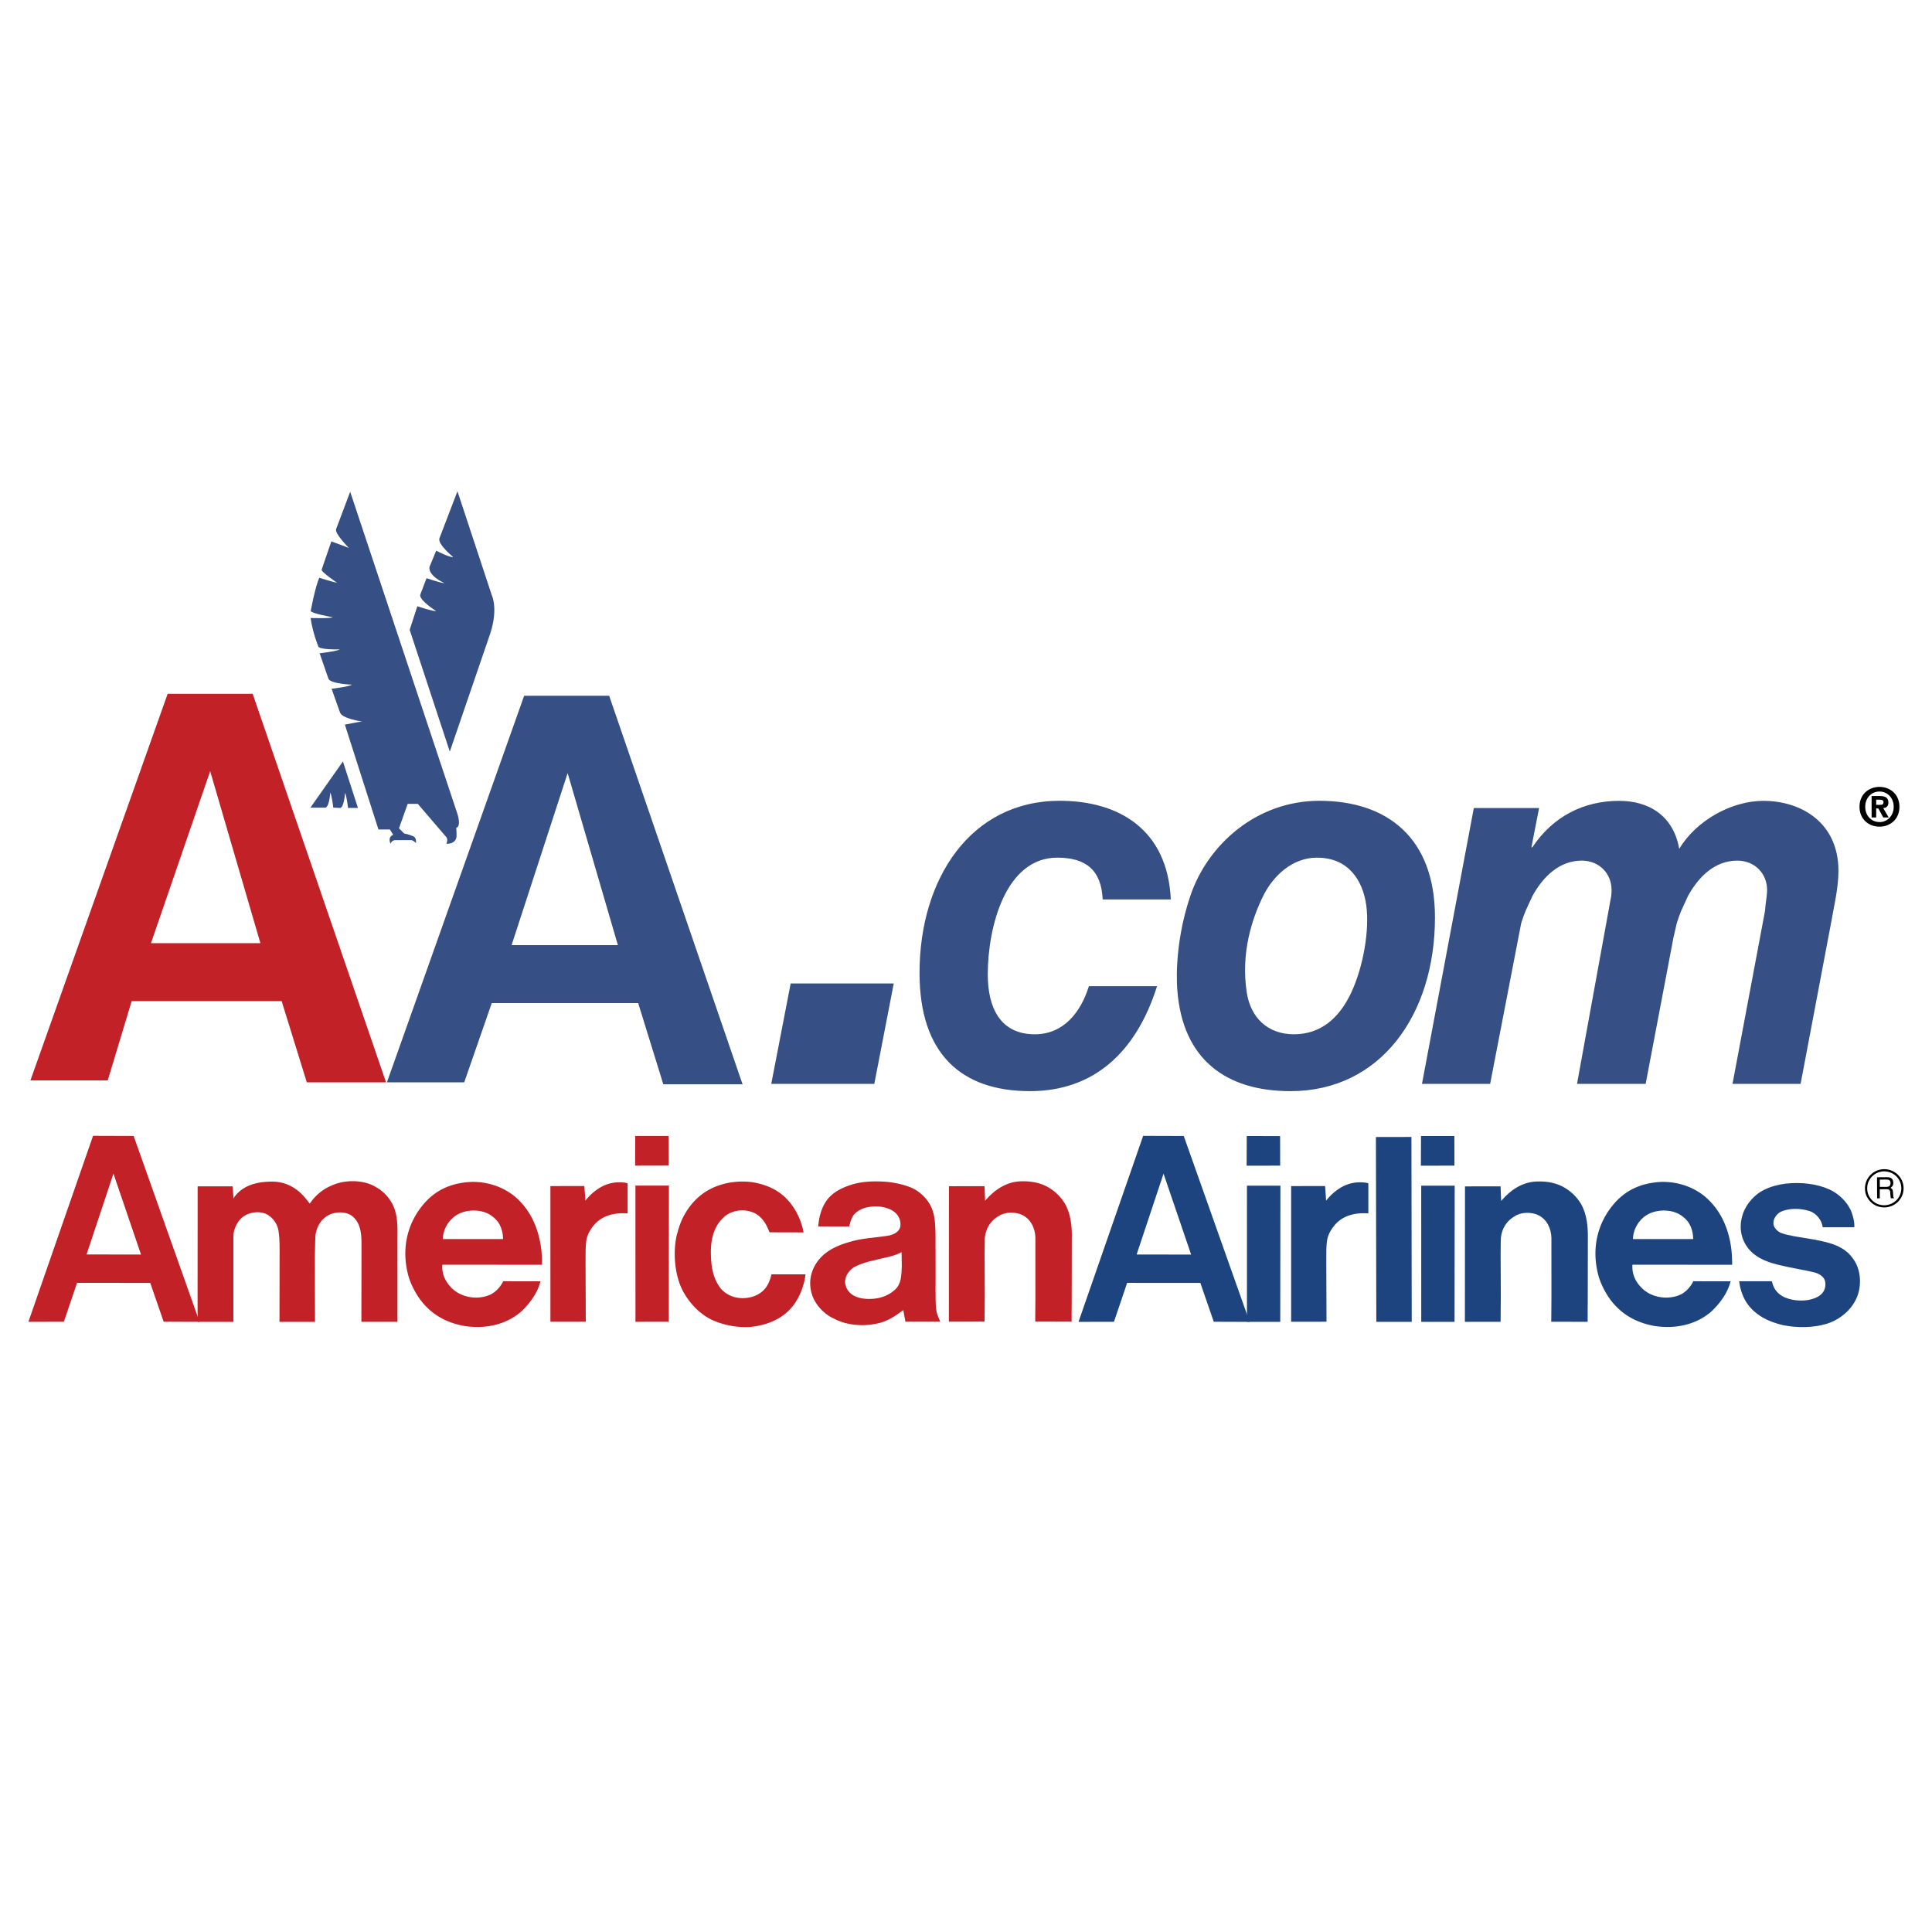
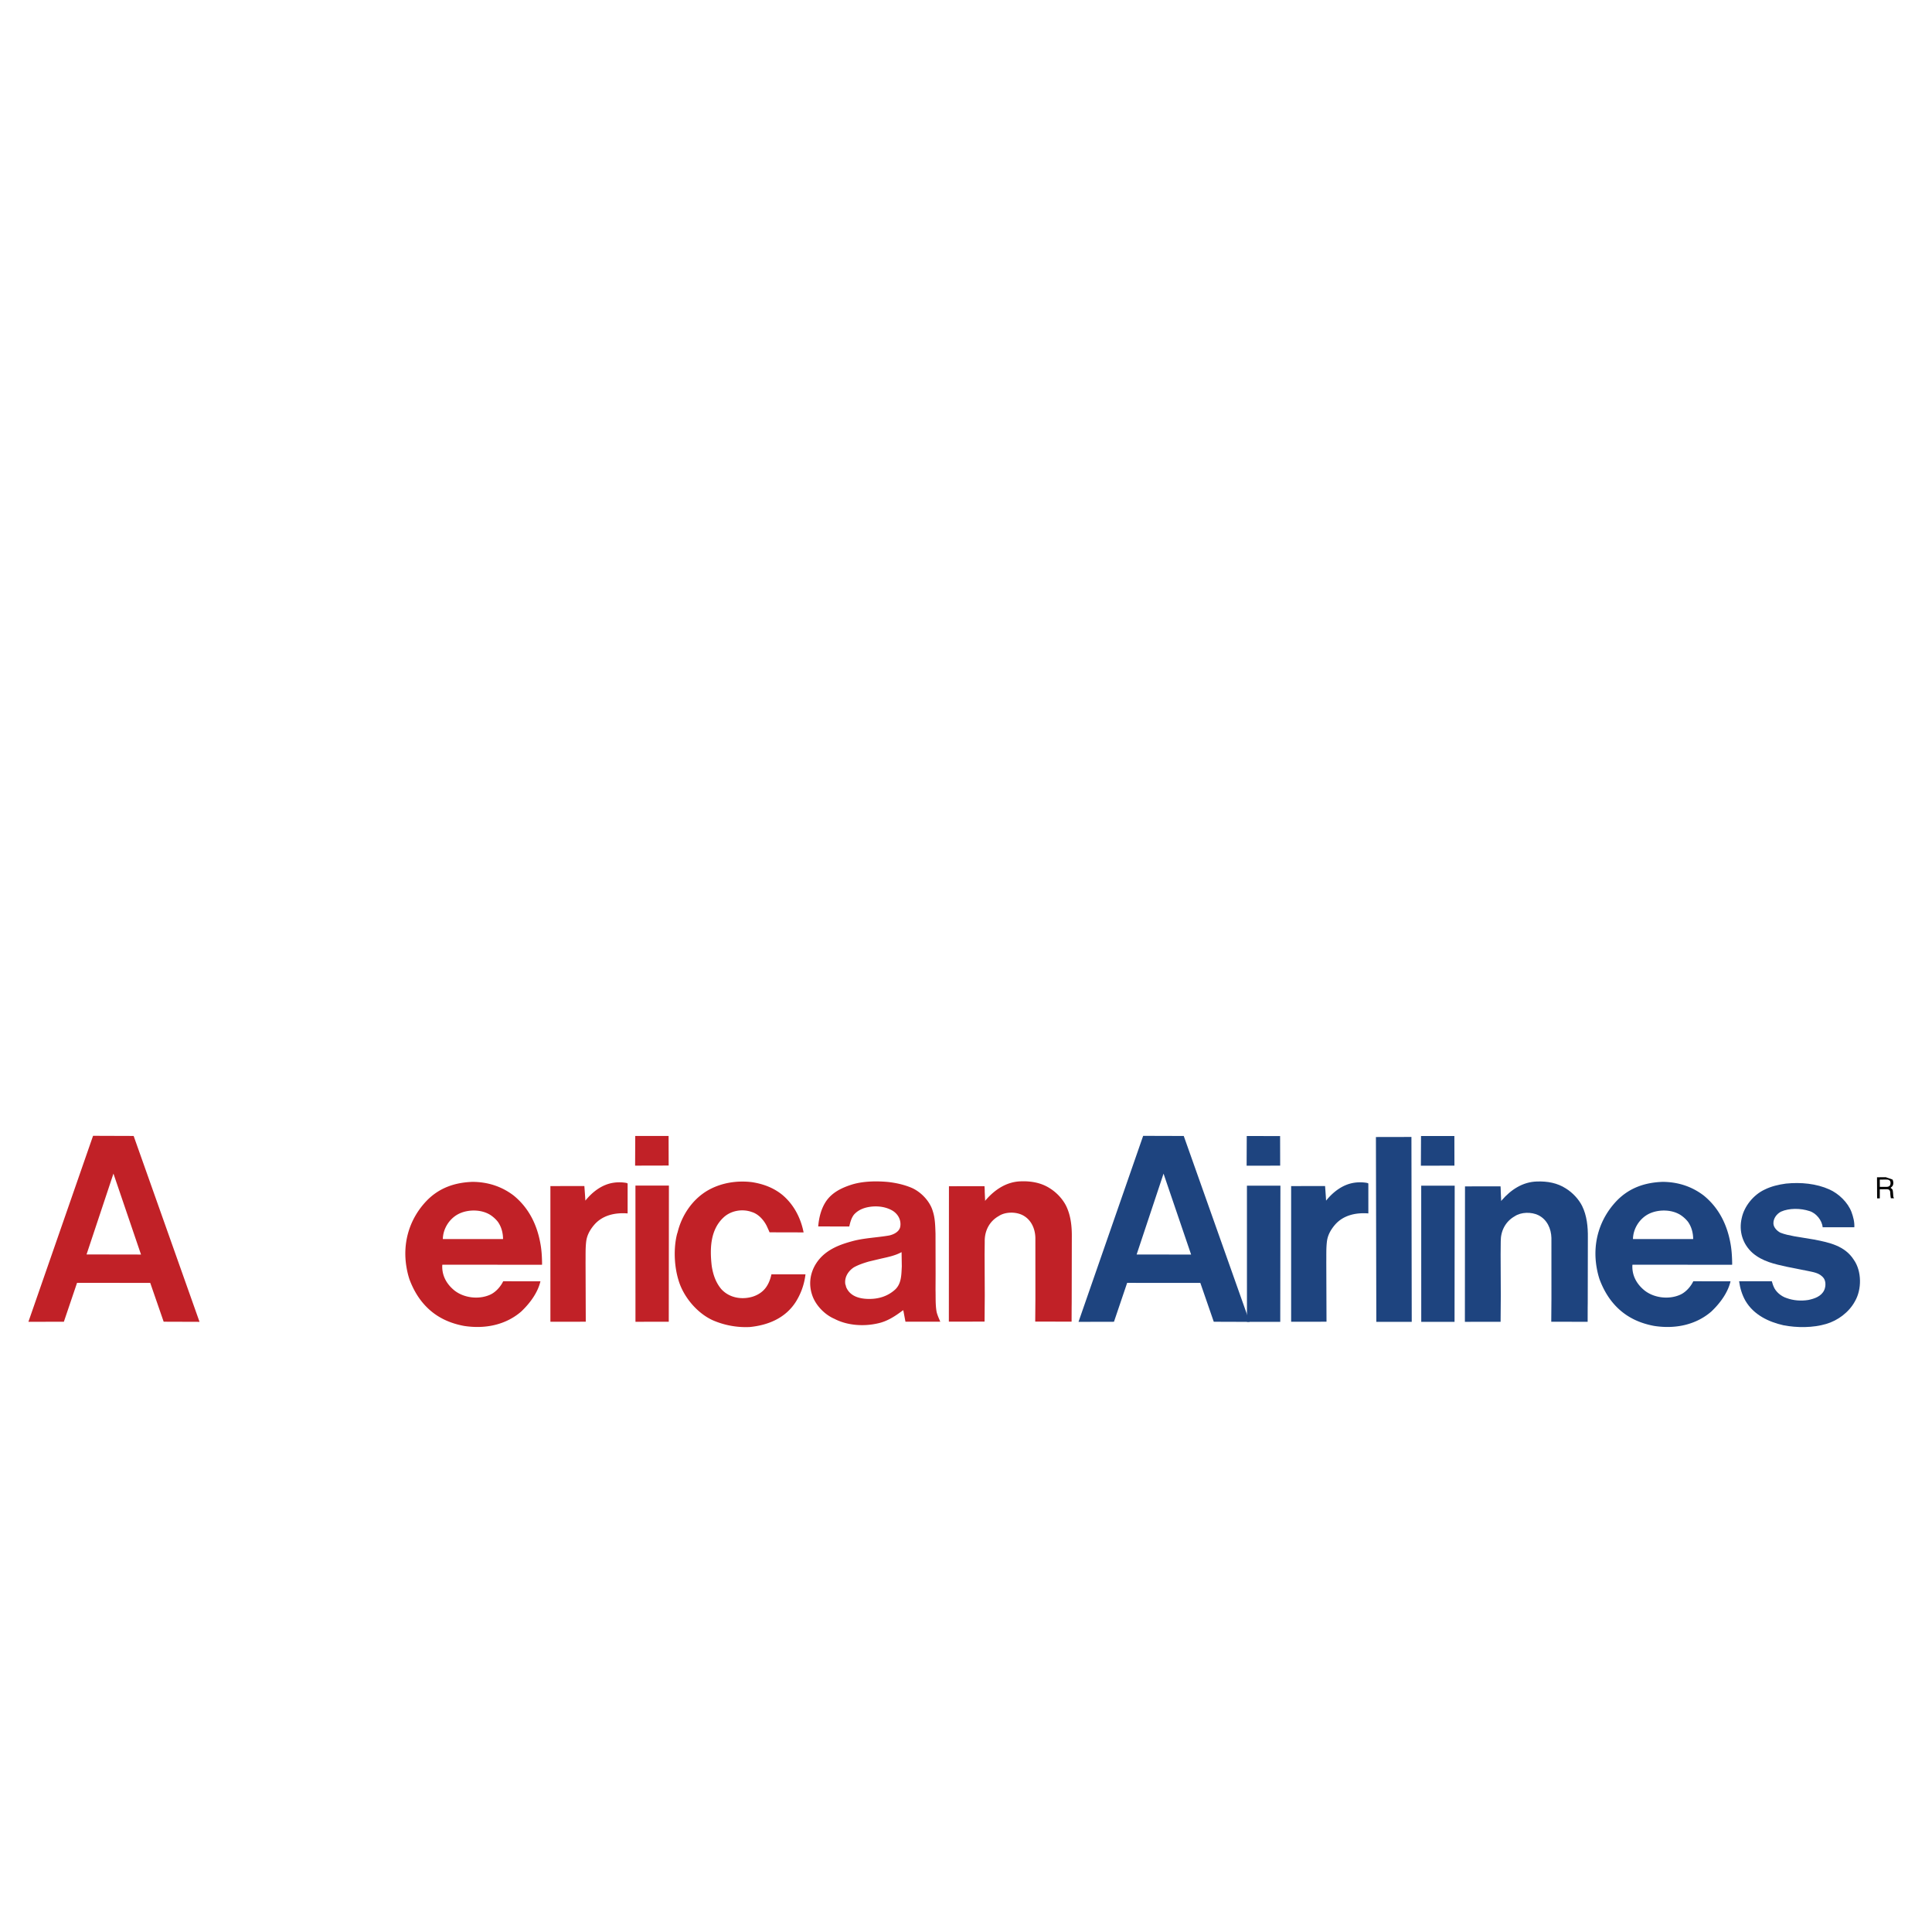
<svg xmlns="http://www.w3.org/2000/svg" width="2500" height="2500" viewBox="0 0 192.756 192.756">
  <path fill="#fff" d="M0 192.756h192.756V0H0v192.756z" />
-   <path d="M38.516 107.984H30.61l-2.507-8.098H13.135l-2.387 7.906H3.035l13.691-38.567h8.485l13.305 38.759zM15.062 94.101h10.919L20.969 76.94l-5.907 17.161z" fill-rule="evenodd" clip-rule="evenodd" fill="#c12127" />
-   <path d="M74.085 108.178h-7.906l-2.507-8.1H49.063l-2.747 7.906h-7.713l13.691-38.565h8.485l13.306 38.759zM56.634 77.132l-5.592 17.162h10.605l-5.013-17.162zM76.948 108.141H87.23l1.939-10.02H78.885l-1.937 10.02zM103.237 103.191c-3.443 0-4.687-2.662-4.687-5.963 0-4.738 1.769-11.661 6.935-11.661 2.834 0 4.398 1.222 4.53 4.168h6.796c-.324-6.976-5.175-9.84-11.087-9.84-8.899 0-13.982 7.803-13.982 17.172 0 8.031 4.123 11.797 11.017 11.797 6.308 0 10.58-3.809 12.679-10.471h-6.798c-.806 2.584-2.507 4.798-5.403 4.798zM117.462 98.773c.519 6.916 4.839 10.092 11.296 10.092 8.991 0 14.409-7.645 14.409-17.333 0-7.925-4.747-11.636-11.541-11.636-6.221 0-11.124 4.33-12.865 9.482-1.74 5.152-1.299 9.395-1.299 9.395zm17.348.264c-1.194 2.547-3.047 4.154-5.717 4.154-2.607 0-4.311-1.65-4.7-4.154-.623-4.006.558-7.472 1.642-9.659 1.012-2.038 2.933-3.81 5.353-3.81 3.166 0 4.579 2.28 4.923 4.746.346 2.488-.305 6.178-1.501 8.723zM172.852 108.141h6.793l3.06-16.162c.287-1.648.717-3.402.717-5.103 0-4.739-3.632-6.975-7.505-6.975-3.16 0-6.704 1.971-8.38 4.792-.574-3.301-3.017-4.792-5.985-4.792-3.544 0-6.608 1.544-8.667 4.633h-.095l.765-3.916h-6.512l-5.172 27.522h6.8l3.098-16.03c.127-.431.272-.813.444-1.241l.687-1.492c1.087-1.959 2.707-3.513 4.917-3.513 1.725 0 2.969 1.276 2.969 2.924 0 .181-.014.38-.032.589l-3.415 18.763h6.848l2.525-13.284.241-1.279.338-1.467c.127-.432.272-.813.443-1.241l.686-1.492c1.087-1.963 2.706-3.513 4.911-3.513 1.726 0 2.971 1.276 2.971 2.924 0 .463-.073.848-.154 1.508l-.049.573-3.247 17.272zM33.941 80.609c.398-.072.482-1.494.482-1.494.157.216.301 1.494.301 1.494l.989.001-1.499-4.642-3.242 4.608h1.495c.398-.072.482-1.494.482-1.494.157.216.301 1.494.301 1.494l.691.033zM45.641 81.216L34.938 49.061l-1.398 3.711c-.216.41 1.266 1.893 1.266 1.893l-1.747-.65-.965 2.809c-.132.18 1.531 1.313 1.531 1.313-.361-.048-1.772-.494-1.772-.494-.434 1.012-.844 3.278-.844 3.278-.144.254 2.194.663 2.194.663-.29.144-2.218.072-2.218.072.242 1.591.772 2.832.772 2.832.096.362 2.157.302 2.157.302-.362.205-2.025.386-2.025.386l.88 2.542c.181.506 2.338.591 2.338.591-.193.193-2.025.41-2.025.41l.845 2.374c.216.615 2.193.892 2.193.892-.278.024-1.712.313-1.712.313l3.351 10.461h1.145l.325.53c-.602.242-.265.893-.265.893.133-.386.506-.362.506-.362h1.579c.265.06.446.302.446.302.085-.567-.266-.688-.266-.688-.566-.241-.892-.265-.892-.265l-.53-.53.867-2.435h1.013l2.747 3.206c.362.301.097.772.097.772.976.024 1.012-.676 1.012-.676.025-.433-.024-.915-.024-.915.532-.146.122-1.375.122-1.375zM44.877 74.986l4.042-11.8c.808-2.483.145-3.809.145-3.809l-3.423-10.364-1.796 4.688c-.217.579 1.362 1.868 1.362 1.868-.289.097-1.688-.627-1.688-.627l-.675 1.639c-.097.916 1.494 1.591 1.494 1.591-.193.048-1.783-.482-1.783-.482l-.615 1.615c-.217.531 1.579 1.664 1.579 1.664-.289.048-1.881-.483-1.881-.483l-.764 2.352 4.003 12.148z" fill-rule="evenodd" clip-rule="evenodd" fill="#364f85" />
-   <path d="M187.187 80.298v-.513h.321c.172 0 .407.016.407.236 0 .236-.119.277-.324.277h-.404zm0 .363h.215l.494.897h.539l-.545-.934c.284-.021.514-.163.514-.557 0-.488-.323-.645-.875-.645h-.799v2.135h.457v-.896zm2.319-.168c0-1.254-.94-1.984-1.989-1.984-1.054 0-1.992.729-1.992 1.984 0 1.254.938 1.983 1.992 1.983 1.048 0 1.989-.729 1.989-1.983h-.572c0 .913-.649 1.527-1.417 1.527v-.006c-.787.006-1.421-.608-1.421-1.521s.634-1.521 1.421-1.521c.768 0 1.417.608 1.417 1.521h.572zM189.766 117.803a1.9 1.9 0 0 1-.421 2.115 1.963 1.963 0 0 1-2.047.422c-.616-.215-1.127-.848-1.205-1.488a1.905 1.905 0 0 1 .838-1.885 1.937 1.937 0 0 1 2.835.836zm-.435-.289a1.719 1.719 0 0 0-1.811-.58c-.553.139-1.06.66-1.179 1.217-.036.115-.038.258-.051.371-.001.117.009.256.032.375.094.551.565 1.09 1.102 1.26a1.736 1.736 0 0 0 1.883-.523 1.686 1.686 0 0 0 .024-2.12z" fill-rule="evenodd" clip-rule="evenodd" />
-   <path d="M188.813 117.682c.103.184.121.473-.004.654a1.281 1.281 0 0 1-.185.17l-.002.006c.086.057.182.123.21.227.044.199.045.418.061.627a.57.57 0 0 0 .08.184l-.32.002a3.406 3.406 0 0 1-.063-.586c-.008-.113-.044-.229-.154-.281-.109-.051-.259-.025-.39-.033l-.496.004-.003.043v.859l-.265.002-.002-.043-.01-2.059.871-.008c.237-.001.528-.005.672.232zm-.508.007c-.267-.008-.493 0-.76.002l.005.721h.707c.113-.01.225-.033.296-.131a.497.497 0 0 0 .032-.426c-.051-.113-.169-.154-.28-.166z" fill-rule="evenodd" clip-rule="evenodd" />
+   <path d="M188.813 117.682c.103.184.121.473-.004.654a1.281 1.281 0 0 1-.185.17l-.002.006c.086.057.182.123.21.227.044.199.045.418.061.627a.57.57 0 0 0 .08.184l-.32.002a3.406 3.406 0 0 1-.063-.586c-.008-.113-.044-.229-.154-.281-.109-.051-.259-.025-.39-.033l-.496.004-.003.043v.859l-.265.002-.002-.043-.01-2.059.871-.008zm-.508.007c-.267-.008-.493 0-.76.002l.005.721h.707c.113-.01.225-.033.296-.131a.497.497 0 0 0 .032-.426c-.051-.113-.169-.154-.28-.166z" fill-rule="evenodd" clip-rule="evenodd" />
  <path d="M90.126 130.744c-.028-.043-.057.012-.085.02-.759.57-1.544 1.078-2.465 1.27-1.439.332-3.078.201-4.326-.455-.996-.424-1.916-1.396-2.234-2.414-.488-1.475.028-2.996 1.183-4 .821-.699 1.791-1.045 2.793-1.32 1.182-.332 2.493-.365 3.728-.582.459-.102 1.03-.381 1.104-.912.098-.676-.267-1.289-.862-1.611-.571-.307-1.241-.418-1.939-.363-.692.068-1.339.27-1.824.807-.268.35-.371.764-.467 1.184l-3.1-.006c.073-.869.284-1.73.743-2.445.601-.93 1.576-1.393 2.527-1.705 1.121-.365 2.477-.4 3.713-.285.767.09 1.504.25 2.192.523 1.016.383 1.98 1.381 2.266 2.418.225.684.237 1.467.263 2.229l.009 3.98-.007 1.611c.022.74-.021 1.494.108 2.205.084.34.23.654.366.973l-3.475.002-.211-1.124zm-.175-5.805h-.029c-.636.346-1.357.484-2.072.646l-1.168.279c-.516.152-1.023.318-1.491.578-.579.381-.968 1.016-.849 1.705.058.111.054.248.121.357.397.836 1.309 1.076 2.165 1.09 1.025.021 1.933-.264 2.672-.926.645-.598.628-1.479.673-2.316l-.022-1.413zM76.964 127.141h3.399a6.578 6.578 0 0 1-.97 2.752c-1.055 1.641-2.786 2.324-4.584 2.504a8.271 8.271 0 0 1-3.703-.678c-1.594-.729-2.942-2.377-3.414-4.002-.397-1.297-.491-2.902-.217-4.277.034-.166.071-.332.129-.49.397-1.643 1.434-3.26 3.002-4.176 1.283-.738 2.837-1.023 4.423-.83 1.117.176 2.149.553 3.034 1.277 1.161.975 1.844 2.35 2.112 3.736l-3.397-.008a7.861 7.861 0 0 0-.188-.428c-.277-.674-.852-1.375-1.574-1.596-.949-.346-2.097-.148-2.829.541-1.32 1.232-1.38 3.1-1.177 4.846.132.846.395 1.637.954 2.303.78.857 1.992 1.08 3.092.764.554-.166 1.094-.502 1.434-1.035.234-.354.388-.785.474-1.203zM54.075 126.186l-9.94-.006-.011.066c-.041 1.004.417 1.852 1.202 2.494.941.752 2.4.936 3.523.455.575-.236 1.092-.812 1.355-1.363l3.715.006c-.258 1.111-1.026 2.168-1.912 3.01-1.546 1.342-3.612 1.768-5.718 1.438-1.291-.242-2.477-.738-3.488-1.656-.946-.865-1.543-1.902-1.954-3.002a8.29 8.29 0 0 1-.286-1.17c-.431-2.471.294-4.871 2.006-6.658 1.251-1.293 2.817-1.826 4.581-1.885 1.537.008 2.914.461 4.094 1.359 1.551 1.262 2.349 2.967 2.675 4.805.117.621.156 1.303.165 1.947.001.093-.007.16-.007.16zm-9.886-2.567h6c-.006-.643-.171-1.236-.526-1.732a3.099 3.099 0 0 0-.557-.541c-.889-.697-2.349-.732-3.343-.236-.929.467-1.563 1.477-1.58 2.508l.006.001zM106.913 131.861l.005-1.432.005-.424.012-6.512c.018-1.129-.104-2.238-.572-3.188-.348-.691-.95-1.332-1.626-1.752-.837-.539-1.834-.73-2.899-.691-1.408.043-2.576.812-3.497 1.877l-.058.068c-.016-.01.009-.076 0-.088l-.038-.834c.009-.092-.015-.43-.021-.537l-3.548.002-.009 13.512 3.563-.006.02-2.596-.017-4.105.013-1.311c-.013-1.037.462-1.992 1.393-2.514.64-.432 1.666-.443 2.355-.109.874.43 1.284 1.346 1.305 2.279l.003 6.047-.018 2.307 3.629.007zM66.713 116.287l-3.348.008.014-2.961h3.327l.007 2.953zM66.723 131.869l.014-13.586h-3.339l.002 13.592 3.323-.006zM19.907 131.879l-3.578-.012-1.34-3.873-7.302-.004-1.314 3.879-3.539.008 6.451-18.557 4.049.014 6.573 18.545zm-5.838-6.713l-2.75-8.076-2.684 8.066 5.434.01z" fill-rule="evenodd" clip-rule="evenodd" fill="#c12127" />
-   <path d="M23.222 118.365c.007.398.064.797.063 1.207.033.012-.023.021 0 0 .864-1.342 2.389-1.678 3.848-1.682 1.331-.008 2.464.596 3.321 1.629.15.182.294.379.446.553l.03-.014c.503-.756 1.272-1.41 2.067-1.732 1.31-.65 3.253-.664 4.511.111.944.514 1.695 1.475 1.94 2.475.184.645.213 1.352.205 2.074l-.001 8.219.004.672h-3.6l.01-6.777-.001-1.24c-.018-.945-.148-1.879-.895-2.506-.627-.502-1.639-.486-2.337-.148-.809.4-1.275 1.238-1.364 2.09l-.028.76-.028 1.391.015 6.432h-3.544l.011-6.912c0-.695.001-1.363-.091-2.027a2.3 2.3 0 0 0-1.194-1.793c-.667-.328-1.564-.238-2.18.135-.573.326-.892.918-1.068 1.49-.058.201-.067.424-.076.648v1.795l-.001 6.664h-3.572l.006-13.518 3.503.004z" fill-rule="evenodd" clip-rule="evenodd" fill="#c12127" />
  <path fill-rule="evenodd" clip-rule="evenodd" fill="#1e447f" d="M127.723 116.297l-3.347.006.013-2.961 3.327.002.007 2.953zM127.731 131.879l.016-13.584-3.34-.002.002 13.59 3.322-.004z" />
  <path d="M124.676 131.883l-3.578-.012-1.34-3.875-7.302-.004-1.315 3.881-3.538.008 6.45-18.557 4.05.012 6.573 18.547zm-5.838-6.715l-2.751-8.074-2.685 8.068 5.436.006zM172.812 126.186l-9.94-.006-.01.066c-.041 1.004.416 1.852 1.202 2.494.94.752 2.4.936 3.522.455.575-.236 1.092-.812 1.354-1.363l3.715.006c-.258 1.111-1.025 2.168-1.911 3.01-1.547 1.342-3.612 1.768-5.719 1.438-1.29-.242-2.477-.738-3.487-1.656-.946-.865-1.543-1.902-1.954-3.002a8.222 8.222 0 0 1-.286-1.17c-.431-2.471.294-4.869 2.006-6.658 1.251-1.293 2.817-1.826 4.58-1.885 1.537.008 2.914.461 4.094 1.361 1.551 1.26 2.349 2.965 2.676 4.803.115.621.154 1.303.165 1.949.002.091-.007.158-.007.158zm-9.884-2.567h6c-.006-.641-.172-1.236-.526-1.732a3.099 3.099 0 0 0-.557-.541c-.889-.697-2.349-.73-3.344-.236-.928.467-1.562 1.477-1.579 2.508l.006.001zM132.3 119.775h.014-.014zm0 0h.014c.738-.91 1.693-1.609 2.801-1.773a4.022 4.022 0 0 1 1.291.02l.084.035.03.021.001 2.984c-1.256-.096-2.525.178-3.359 1.168-.404.484-.698 1.01-.774 1.633-.085.684-.051 1.367-.063 2.064l.021 5.939-1.055.004-2.474.002v-13.539l.036.002 1.789-.002 1.562-.002c-.002.001.11 1.444.096 1.444z" fill-rule="evenodd" clip-rule="evenodd" fill="#1e447f" />
  <path d="M58.398 119.775h.014-.014zm0 0h.014c.737-.91 1.693-1.609 2.799-1.773a4.027 4.027 0 0 1 1.292.02l.085.035.03.021v2.984c-1.256-.096-2.525.178-3.358 1.168-.405.484-.699 1.01-.775 1.633-.085.684-.051 1.367-.064 2.064l.021 5.939-1.055.004-2.473.002-.001-13.539.037.002 1.789-.002 1.562-.002c0 .001.112 1.444.097 1.444z" fill-rule="evenodd" clip-rule="evenodd" fill="#c12127" />
  <path d="M158.4 131.877l.003-1.434.006-.422.012-6.512c.017-1.129-.104-2.24-.572-3.189-.348-.691-.952-1.332-1.626-1.75-.837-.541-1.833-.732-2.898-.691-1.409.043-2.577.811-3.499 1.877l-.059.066c-.014-.01.011-.076.002-.088l-.038-.834c.008-.09-.015-.43-.021-.537l-3.547.002-.011 13.514 3.563-.006.02-2.598-.017-4.104.011-1.311c-.011-1.037.464-1.99 1.395-2.514.641-.432 1.666-.443 2.354-.109.874.43 1.285 1.346 1.307 2.277l.002 6.049-.018 2.305 3.631.009zM140.849 131.879l-3.533.004-.04-18.442 3.543-.007.03 18.445zM145.109 116.295l-3.347.008.014-2.961h3.327l.006 2.953zM145.12 131.879l.015-13.586h-3.34l.003 13.59 3.322-.004zM173.511 127.83c.094.693.291 1.344.626 1.939.83 1.422 2.327 2.119 3.792 2.451 1.374.266 2.96.26 4.275-.131 1.143-.334 2.273-1.158 2.867-2.264.689-1.186.681-2.998-.113-4.131-.892-1.406-2.465-1.732-3.938-2.02l-2.022-.334c-.47-.09-.935-.182-1.368-.355-.335-.17-.676-.518-.695-.906-.02-.512.32-.965.757-1.193.831-.369 1.966-.344 2.829-.061.669.191 1.267.926 1.326 1.621h3.16c.029-.533-.109-1.041-.281-1.516-.357-.959-1.28-1.85-2.214-2.262-1.285-.578-2.834-.734-4.331-.58-.749.102-1.469.273-2.123.598-1.12.523-2.04 1.67-2.285 2.842-.309 1.305.092 2.598 1.084 3.482.981.846 2.2 1.111 3.422 1.377l1.947.387c.629.143 1.326.189 1.741.771.211.322.193.82.039 1.164-.288.635-.975.861-1.588.99-.727.117-1.5.055-2.148-.184-.549-.166-1.124-.635-1.329-1.188-.022-.045-.033-.084-.052-.131-.038-.115-.08-.24-.115-.367l-3.263.001z" fill-rule="evenodd" clip-rule="evenodd" fill="#1e447f" />
</svg>